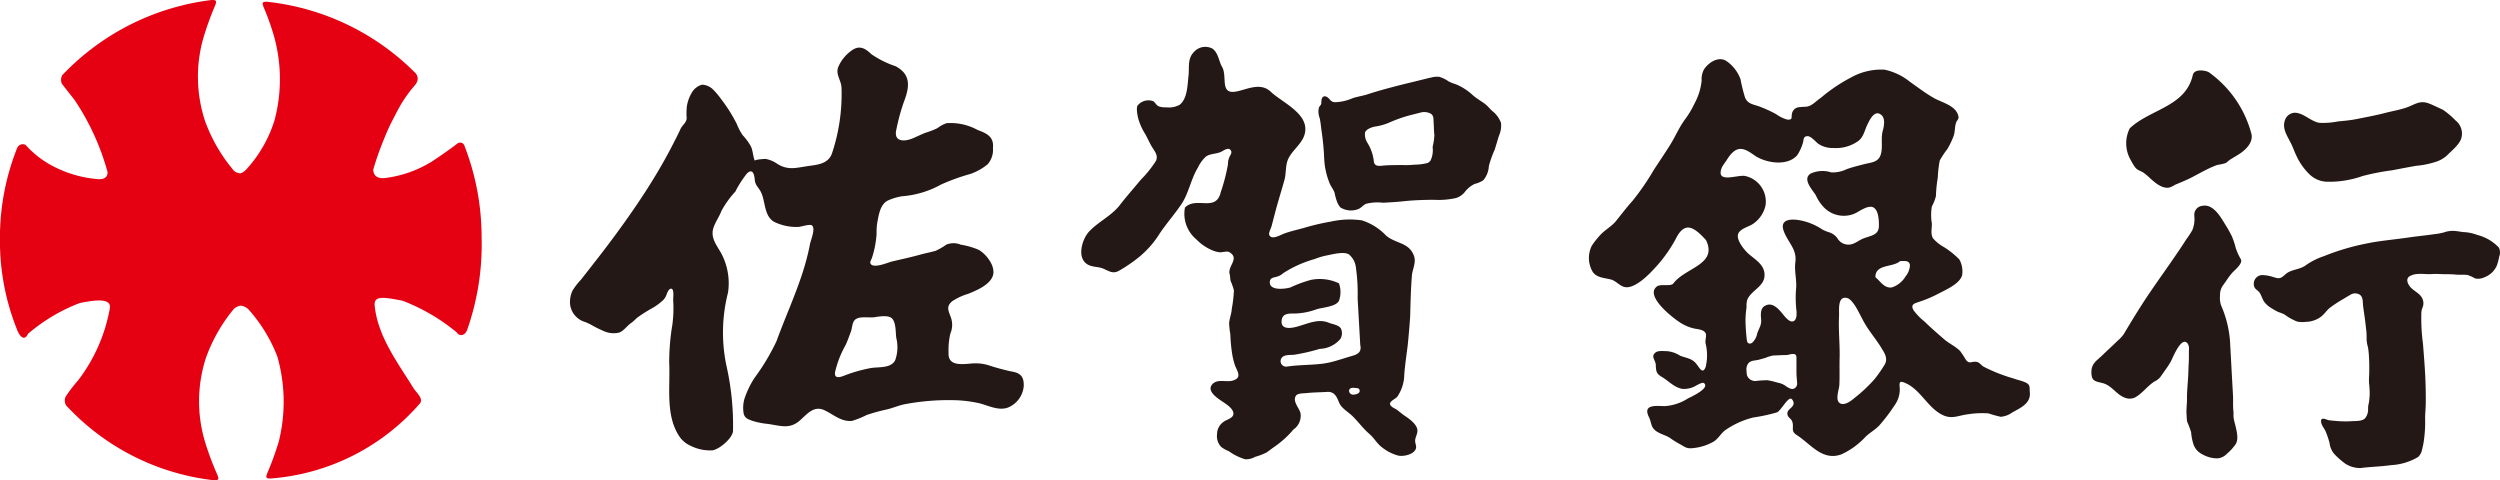
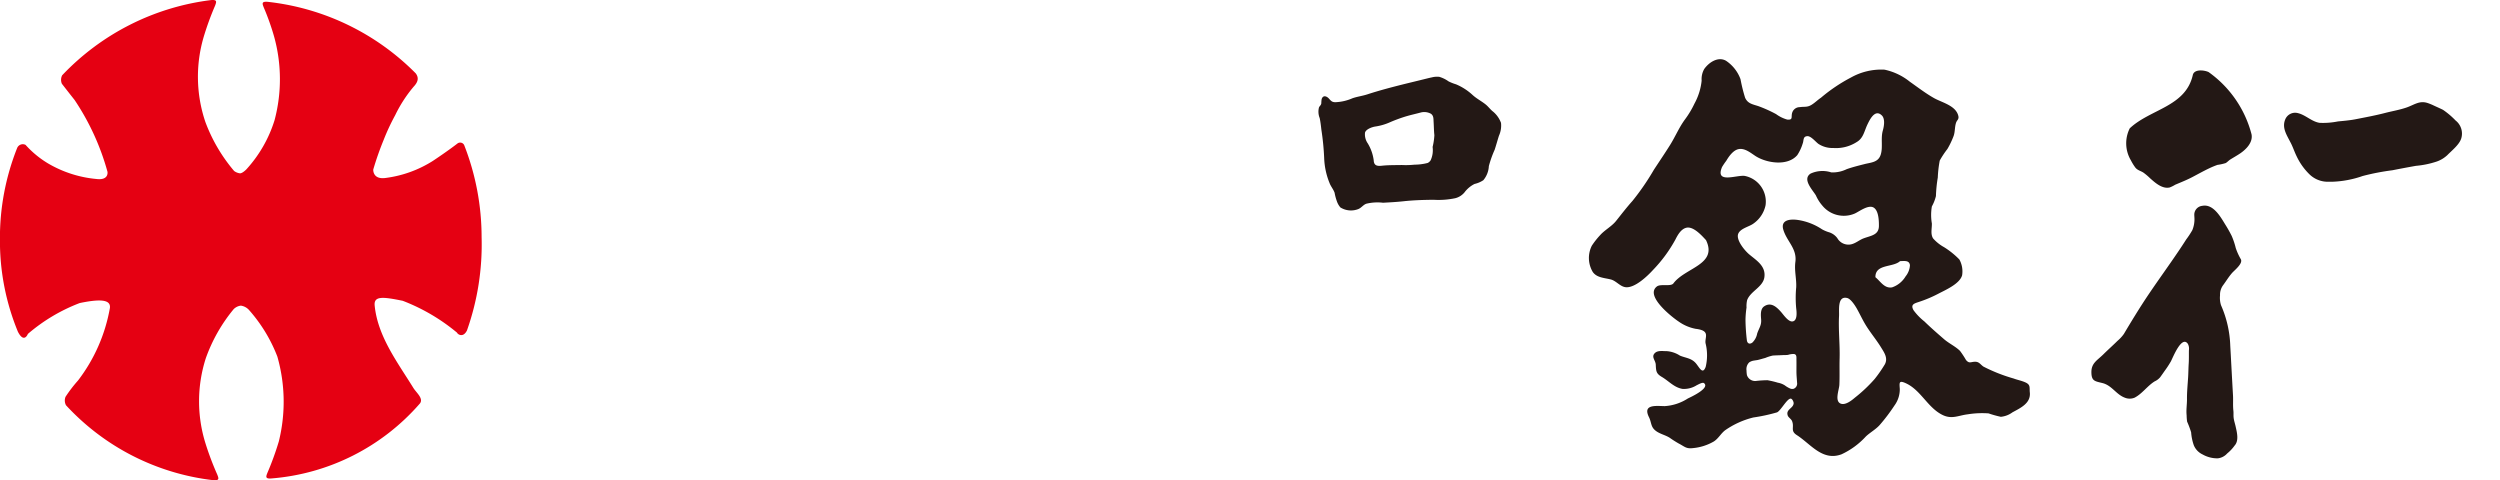
<svg xmlns="http://www.w3.org/2000/svg" width="168.753" height="32.418" viewBox="0 0 168.753 32.418">
  <defs>
    <style>.a{fill:#231815;}.b{fill:#e50012;}</style>
  </defs>
  <g transform="translate(-0.004 0)">
    <g transform="translate(0.004 0)">
-       <path class="a" d="M80.079,26.057a15.652,15.652,0,0,1-1.57-.432,3.057,3.057,0,0,0-.923-.11c-.657.033-1.778.285-1.715-.726a4.858,4.858,0,0,1,.12-1.283,1.481,1.481,0,0,0,.039-1.079c-.147-.435-.358-.726.081-1.1a3.866,3.866,0,0,1,1.074-.5c.554-.228,1.436-.583,1.666-1.2.238-.635-.439-1.5-.963-1.782a5.27,5.27,0,0,0-1.2-.343,1.264,1.264,0,0,0-.969,0,4.544,4.544,0,0,1-.715.414c-.322.1-.672.155-1,.249-.639.18-1.289.318-1.934.47-.286.067-1.316.529-1.476.126-.039-.1.067-.254.1-.352a6.448,6.448,0,0,0,.319-1.664,4.115,4.115,0,0,1,.04-.7c.1-.513.185-1.264.735-1.528a3.874,3.874,0,0,1,.936-.28,6.408,6.408,0,0,0,2.639-.791,13.661,13.661,0,0,1,1.975-.713,3.782,3.782,0,0,0,1.181-.665,1.5,1.5,0,0,0,.348-1.1c.074-.754-.425-.979-1.039-1.207a3.788,3.788,0,0,0-2.081-.458,1.913,1.913,0,0,0-.613.327,4.738,4.738,0,0,1-.785.307c-.314.115-.611.274-.922.4-.607.243-1.271.2-1.082-.6a14,14,0,0,1,.486-1.807c.387-1,.564-1.883-.534-2.47a6.465,6.465,0,0,1-1.635-.811c-.381-.368-.772-.627-1.281-.288a2.666,2.666,0,0,0-.957,1.149c-.2.509.214.9.221,1.425a12.657,12.657,0,0,1-.65,4.426c-.253.678-.941.746-1.575.832-.787.11-1.369.322-2.105-.141a2.055,2.055,0,0,0-.782-.334c-.069-.011-.776.042-.74.127-.127-.305-.124-.66-.26-.963a3.664,3.664,0,0,0-.558-.764,3.767,3.767,0,0,1-.4-.762,10.369,10.369,0,0,0-1.028-1.639,5.166,5.166,0,0,0-.568-.679,1.112,1.112,0,0,0-.757-.332,1.168,1.168,0,0,0-.652.486,2.573,2.573,0,0,0-.368.993,4.322,4.322,0,0,0-.009.772c-.011.323-.3.475-.424.752s-.259.545-.4.813q-.408.811-.861,1.6c-.607,1.059-1.267,2.086-1.962,3.092-.732,1.06-1.5,2.1-2.288,3.117q-.6.772-1.2,1.535a4.888,4.888,0,0,0-.555.71,1.794,1.794,0,0,0-.176,1,1.422,1.422,0,0,0,1.025,1.153,3.979,3.979,0,0,1,.392.184,7.555,7.555,0,0,0,.809.405,1.617,1.617,0,0,0,1.093.118c.327-.139.528-.462.815-.659.159-.108.286-.26.44-.38a11.134,11.134,0,0,1,1.048-.655,3.818,3.818,0,0,0,.68-.519,1.121,1.121,0,0,0,.235-.435c.045-.1.149-.339.3-.309.2.04.107.626.118.775a8.432,8.432,0,0,1-.052,1.63,15.324,15.324,0,0,0-.217,2.606c.076,1.577-.251,3.45.624,4.861a1.785,1.785,0,0,0,.813.725,2.966,2.966,0,0,0,1.481.313c.486-.082,1.349-.813,1.39-1.307a18.357,18.357,0,0,0-.458-4.47,10.906,10.906,0,0,1,.122-4.881,4.3,4.3,0,0,0-.327-2.371c-.283-.676-.932-1.234-.646-2.029.139-.389.385-.731.533-1.116a6.42,6.42,0,0,1,.931-1.291,6.9,6.9,0,0,1,.793-1.232c.386-.368.49.1.517.411.037.423.269.532.433.878.293.614.195,1.6.882,1.985a3.413,3.413,0,0,0,1.574.343c.213.005.773-.2.945-.118.316.15-.053,1.012-.1,1.253a15.469,15.469,0,0,1-.48,1.874c-.508,1.6-1.213,3.126-1.784,4.7a14.633,14.633,0,0,1-1.5,2.5,6.354,6.354,0,0,0-.643,1.324,2.194,2.194,0,0,0-.067,1.092c.081.282.288.355.572.458a5.054,5.054,0,0,0,1.041.211c.848.114,1.473.387,2.177-.234.472-.415.924-1.014,1.631-.7.629.283,1.147.81,1.892.729a6.02,6.02,0,0,0,.991-.4,12.749,12.749,0,0,1,1.311-.361c.455-.1.871-.3,1.327-.376a15.869,15.869,0,0,1,3.185-.261,8.654,8.654,0,0,1,1.766.207c.6.15,1.31.532,1.945.29a1.717,1.717,0,0,0,1.061-1.459C80.964,26.389,80.7,26.15,80.079,26.057Zm-7.811-.76a.636.636,0,0,1-.128.183c-.369.378-1.121.265-1.583.366a9.852,9.852,0,0,0-1.647.466c-.278.114-.782.316-.7-.212a6.86,6.86,0,0,1,.705-1.809c.142-.3.247-.615.365-.922.1-.268.07-.679.343-.846.324-.2.882-.067,1.252-.123.31-.048.971-.167,1.2.108.258.313.215.922.268,1.3a2.594,2.594,0,0,1-.072,1.485Z" transform="translate(-11.841 -0.989)" />
      <path class="a" d="M196.141,10.525a7.446,7.446,0,0,0-2.9-4.2c-.295-.136-.978-.218-1.066.21-.493,2.141-2.87,2.283-4.254,3.589A2.251,2.251,0,0,0,188,12.288a3.377,3.377,0,0,0,.291.474c.142.19.362.229.551.35a4.105,4.105,0,0,1,.456.386c.339.3.812.729,1.316.618a2.224,2.224,0,0,0,.376-.186c.4-.169.787-.322,1.169-.523s.747-.406,1.131-.587a5.839,5.839,0,0,1,.551-.229,3.248,3.248,0,0,0,.555-.123c.108-.06.2-.169.308-.238.225-.141.459-.27.68-.42C195.791,11.53,196.246,11.065,196.141,10.525Z" transform="translate(-44.16 -1.461)" />
      <path class="a" d="M202.469,12.674a4.2,4.2,0,0,0,.859,1.209,1.772,1.772,0,0,0,1.3.506c.081,0,.161,0,.244,0a6.882,6.882,0,0,0,2.05-.387,15.679,15.679,0,0,1,2-.387q.8-.158,1.6-.3a6.1,6.1,0,0,0,1.41-.293,2.031,2.031,0,0,0,.709-.432c.312-.32.828-.717.946-1.156a1.122,1.122,0,0,0-.392-1.18,5.32,5.32,0,0,0-.843-.716c-.213-.108-.432-.2-.643-.3a3.31,3.31,0,0,0-.425-.171c-.538-.165-.885.132-1.388.307-.488.169-.971.245-1.471.375-.661.171-1.318.291-1.984.422-.391.077-.8.108-1.194.148a5.139,5.139,0,0,1-1.229.094c-.538-.082-.937-.529-1.46-.655a.722.722,0,0,0-.865.435c-.226.559.1,1.031.345,1.514C202.21,12.021,202.312,12.359,202.469,12.674Z" transform="translate(-47.441 -2.121)" />
      <path class="a" d="M194.346,20.981a5.171,5.171,0,0,0-.267-.787,8.93,8.93,0,0,0-.45-.794c-.289-.473-.744-1.276-1.4-1.251a.893.893,0,0,0-.148.017.6.6,0,0,0-.527.584c0,.109.016.238.012.357a1.923,1.923,0,0,1-.145.7,5.98,5.98,0,0,1-.414.629q-.267.42-.546.83c-.643.953-1.319,1.883-1.963,2.835-.6.888-1.155,1.8-1.7,2.715a2.493,2.493,0,0,1-.423.458c-.313.31-.641.6-.955.911-.418.412-.815.593-.811,1.208s.247.608.756.737c.634.162.916.772,1.505.986a.869.869,0,0,0,.65,0c.523-.27.861-.792,1.354-1.1a1.07,1.07,0,0,0,.377-.282c.1-.137.2-.28.3-.424a6.412,6.412,0,0,0,.43-.659c.139-.269.727-1.766,1.14-1.17a.687.687,0,0,1,.071.422c-.006.307.005.613-.015.918s-.021.613-.039.917c-.031.491-.083,1-.077,1.489,0,.361-.062.718-.024,1.078a3.415,3.415,0,0,0,.033.426,6.3,6.3,0,0,1,.271.721,3.386,3.386,0,0,0,.178.867,1.176,1.176,0,0,0,.595.626,2,2,0,0,0,1.033.263,1,1,0,0,0,.629-.33,2.69,2.69,0,0,0,.5-.532c.309-.339.152-.911.066-1.3-.042-.191-.108-.378-.131-.571-.02-.161,0-.312-.017-.473-.041-.341-.009-.685-.026-1.028-.044-.767-.085-1.532-.127-2.3-.019-.353-.037-.707-.058-1.061a7.37,7.37,0,0,0-.625-2.741,1.674,1.674,0,0,1-.066-.666,1.084,1.084,0,0,1,.185-.653c.209-.279.389-.582.618-.847.176-.2.761-.647.6-.94a4.081,4.081,0,0,1-.353-.788Z" transform="translate(-43.437 -4.27)" />
-       <path class="a" d="M215.5,21.533a.558.558,0,0,0-.043-.056,3.01,3.01,0,0,0-1.424-.821,2.953,2.953,0,0,0-.773-.184c-.312-.009-.622-.1-.943-.093a1.8,1.8,0,0,0-.56.11,4.3,4.3,0,0,1-.662.116c-.458.072-1.1.133-1.561.2-1.088.159-1.93.229-2.687.369-.132.026-.266.051-.4.079a15.912,15.912,0,0,0-2.754.826,4.8,4.8,0,0,0-1.213.6c-.344.279-.821.286-1.205.491-.16.085-.272.227-.422.326-.214.141-.38.059-.6,0a2.536,2.536,0,0,0-.782-.133.592.592,0,0,0-.492.8c.07.177.274.248.37.41.112.183.168.4.285.58a1.547,1.547,0,0,0,.474.427,4.778,4.778,0,0,0,.48.272,4.331,4.331,0,0,1,.414.162,3.8,3.8,0,0,0,.863.486,1.786,1.786,0,0,0,.594.02,1.757,1.757,0,0,0,.985-.322c.257-.18.408-.453.652-.641a8.584,8.584,0,0,1,.9-.586c.163-.1.319-.194.48-.287a.587.587,0,0,1,.533-.04c.345.132.275.561.316.852.067.489.144.978.193,1.47a4.234,4.234,0,0,1,.037.706,2.242,2.242,0,0,0,.095.565,5.241,5.241,0,0,1,.066.654c.024.328.022.657.019.985,0,.259-.029.517-.014.777a6.052,6.052,0,0,1,.043.756,5.074,5.074,0,0,1-.054.579,1.48,1.48,0,0,0-.051.485.968.968,0,0,1-.153.485c-.164.281-.636.251-.911.265a7.107,7.107,0,0,1-1.024-.006c-.191-.02-.386-.029-.576-.06-.115-.019-.376-.169-.475-.06-.078.087-.021.281.02.372.069.155.183.289.251.447a6.014,6.014,0,0,1,.264.774,1.414,1.414,0,0,0,.291.718,5.136,5.136,0,0,0,.766.681,1.841,1.841,0,0,0,1.028.3c.7-.089,1.4-.1,2.1-.2a3.923,3.923,0,0,0,1.8-.551.955.955,0,0,0,.269-.536,4.634,4.634,0,0,0,.131-.705,8.45,8.45,0,0,0,.067-1.333c-.005-.3.032-.605.039-.906.015-.613,0-1.229-.024-1.842-.036-.777-.1-1.551-.161-2.327a12.89,12.89,0,0,1-.108-2.09,1.029,1.029,0,0,1,.072-.328.739.739,0,0,0-.037-.684c-.169-.3-.534-.448-.765-.7-.165-.185-.347-.532-.093-.725a1.134,1.134,0,0,1,.569-.172c.315-.028.628.026.944.005s.6.005.9.01c.236,0,.488,0,.718.023.274.032.556-.012.828.035a3.247,3.247,0,0,1,.5.229.989.989,0,0,0,.637-.088,1.458,1.458,0,0,0,.823-.788,3.935,3.935,0,0,0,.162-.613.742.742,0,0,0-.013-.567Z" transform="translate(-46.808 -4.795)" />
-       <path class="a" d="M116.773,27.761a2.71,2.71,0,0,0,.478-1.528c.053-.646.147-1.267.226-1.909.042-.343.163-1.718.174-2.085.023-.892.043-1.771.114-2.658.032-.41.287-.871.156-1.283-.307-.976-1.238-.855-1.9-1.423a3.824,3.824,0,0,0-1.645-1.029,5.831,5.831,0,0,0-2.068.083,15.9,15.9,0,0,0-1.672.382c-.493.15-1.052.26-1.536.446-.233.09-.83.45-.969.058-.043-.117.132-.465.163-.58.079-.3.154-.592.232-.889.194-.746.425-1.469.633-2.214.114-.406.073-.858.19-1.249.2-.677.934-1.1,1.156-1.783.452-1.4-1.461-2.172-2.266-2.932-.659-.62-1.479-.215-2.23-.036-1.277.3-.671-.963-1.055-1.637-.228-.4-.253-.952-.656-1.241a1.024,1.024,0,0,0-1.207.188c-.505.486-.334,1.052-.408,1.679-.068.588-.069,1.515-.592,1.924a1.494,1.494,0,0,1-.908.173,1.266,1.266,0,0,1-.5-.064c-.183-.074-.243-.274-.385-.351a.938.938,0,0,0-1.02.26c-.167.142-.016.8.032.974a4.1,4.1,0,0,0,.449.978c.157.271.276.561.432.825.2.343.479.624.288,1.009a7.694,7.694,0,0,1-1.014,1.259c-.488.59-1,1.166-1.467,1.775-.57.69-1.422,1.076-2.029,1.728-.5.542-.9,1.95.077,2.294.268.095.591.083.858.192.395.158.651.381,1.058.171a10.161,10.161,0,0,0,1.3-.875,6.419,6.419,0,0,0,1.477-1.656c.458-.679,1-1.293,1.461-1.972.508-.75.638-1.689,1.114-2.466a2.457,2.457,0,0,1,.541-.751c.279-.209.722-.177,1.029-.326.161-.078.478-.32.633-.129.133.164.026.283-.048.438a1.137,1.137,0,0,0-.119.528,12.174,12.174,0,0,1-.485,1.874c-.314,1.394-1.654.272-2.42,1.053a2.249,2.249,0,0,0,.77,2.146,3.265,3.265,0,0,0,1.031.718,1.856,1.856,0,0,0,.542.154c.169.014.5-.1.645-.014.74.416-.128.959.029,1.483.046.152.027.316.065.463a4.16,4.16,0,0,1,.224.637,8.738,8.738,0,0,1-.145,1.25c-.015.325-.15.628-.179.951a5.041,5.041,0,0,0,.08.744,11.362,11.362,0,0,0,.122,1.326,5.223,5.223,0,0,0,.17.723c.138.435.57.9-.143,1.1-.44.125-1.016-.144-1.366.249-.44.494.5,1.032.79,1.234.223.154.573.389.63.674.075.377-.437.45-.664.628a1.02,1.02,0,0,0-.435.841,1.048,1.048,0,0,0,.289.857,2.171,2.171,0,0,0,.509.281,3.693,3.693,0,0,0,1.1.544,1.222,1.222,0,0,0,.671-.164,4,4,0,0,0,.773-.295c.187-.128.366-.272.555-.4a6.465,6.465,0,0,0,1.261-1.151,1.123,1.123,0,0,0,.479-1.093c-.074-.355-.58-.817-.3-1.2.118-.159.515-.144.712-.165.456-.05.926-.049,1.385-.079.475-.03.639.3.788.681.161.421.59.634.9.932s.576.641.871.949c.106.11.219.212.333.313.283.252.475.609.774.838a3.017,3.017,0,0,0,1.12.584c.356.078,1.039-.06,1.194-.442.077-.193-.049-.376-.041-.569.007-.227.157-.445.155-.665,0-.411-.531-.792-.844-1-.182-.123-.33-.249-.5-.383-.145-.116-.336-.164-.458-.311C116.132,28.1,116.617,27.936,116.773,27.761Zm-3-.148a.273.273,0,0,1-.249-.236.127.127,0,0,1,0-.039c.016-.188.245-.2.413-.177.142.017.273,0,.3.168.043.223-.3.288-.469.284ZM113.724,25c-.392.112-.779.244-1.171.351a5.637,5.637,0,0,1-.875.18c-.779.088-1.568.071-2.346.187a.371.371,0,0,1-.312-.638c.175-.171.572-.142.783-.157a13.254,13.254,0,0,0,1.74-.4,1.9,1.9,0,0,0,1.4-.678.769.769,0,0,0,.032-.695c-.16-.252-.576-.288-.831-.394-.729-.3-1.452.092-2.182.281-.461.119-1.1.172-.98-.491.077-.414.466-.412.824-.408a4.56,4.56,0,0,0,1.514-.284c.4-.129,1.313-.17,1.522-.576a1.746,1.746,0,0,0,0-1.178,3.014,3.014,0,0,0-1.9-.232,8.456,8.456,0,0,0-1.377.509c-.331.1-1.514.268-1.381-.447.038-.2.259-.221.423-.269a1.022,1.022,0,0,0,.467-.245,7.789,7.789,0,0,1,2.129-.957,4.572,4.572,0,0,1,.745-.228c.413-.078,1.191-.3,1.561-.088a1.322,1.322,0,0,1,.472.863,12.348,12.348,0,0,1,.121,2.106q.086,1.549.174,3.1a.127.127,0,0,0,0,.032C114.387,24.719,114.143,24.883,113.724,25Z" transform="translate(-22.46 -0.974)" />
      <path class="a" d="M128.093,9.064c-.139-.126-.259-.281-.4-.4-.289-.239-.622-.4-.9-.654a3.847,3.847,0,0,0-1.123-.725,3.078,3.078,0,0,1-.507-.2,2.087,2.087,0,0,0-.626-.306,1.4,1.4,0,0,0-.5.037c-.106.021-.213.047-.324.074-.517.13-1.036.253-1.554.381-.83.208-1.66.425-2.472.69-.334.109-.683.152-1.005.263a3.187,3.187,0,0,1-1.156.268c-.222,0-.288-.079-.429-.236-.163-.182-.408-.263-.5.032a2.466,2.466,0,0,0-.023.285c-.027.137-.105.161-.156.271a1.149,1.149,0,0,0,.047.718c.056.264.084.515.114.785a17.311,17.311,0,0,1,.19,1.934,4.9,4.9,0,0,0,.358,1.657c.086.235.263.432.345.666a3.487,3.487,0,0,0,.18.646,1.247,1.247,0,0,0,.211.345,1.348,1.348,0,0,0,1.219.106c.2-.085.31-.267.519-.353a3.194,3.194,0,0,1,1.141-.07c.463-.025.925-.05,1.386-.1.655-.072,1.346-.093,2.017-.1a5.442,5.442,0,0,0,1.479-.108,1.19,1.19,0,0,0,.615-.389,1.911,1.911,0,0,1,.68-.571,1.787,1.787,0,0,0,.593-.253,1.6,1.6,0,0,0,.372-.951,7.238,7.238,0,0,1,.395-1.11c.1-.306.186-.626.285-.936a1.668,1.668,0,0,0,.141-.873,1.81,1.81,0,0,0-.611-.819Zm-4.006,2.446a1.627,1.627,0,0,1-.13.9.5.5,0,0,1-.2.182,3.591,3.591,0,0,1-.891.116,5.547,5.547,0,0,1-.855.024c-.431.009-.9,0-1.323.045-.335.039-.561.007-.576-.368a2.944,2.944,0,0,0-.4-1.136,1.062,1.062,0,0,1-.187-.725c.061-.238.488-.385.7-.415a3.8,3.8,0,0,0,1.013-.3,10.306,10.306,0,0,1,1.058-.387c.323-.095.637-.165.964-.251a.936.936,0,0,1,.717.078c.19.139.166.348.178.549.02.3.018.6.052.894a4.286,4.286,0,0,1-.12.8Z" transform="translate(-27.385 -1.593)" />
      <path class="a" d="M169.709,27.041c-.254-.114-.586-.179-.776-.256a11.106,11.106,0,0,1-2.047-.806c-.2-.133-.282-.321-.542-.328-.311-.008-.41.155-.64-.122a6.084,6.084,0,0,0-.4-.609c-.311-.309-.741-.5-1.077-.791-.451-.39-.9-.781-1.33-1.2a3.86,3.86,0,0,1-.729-.753c-.231-.4.059-.463.377-.57a8.442,8.442,0,0,0,1.3-.551c.479-.252,1.444-.664,1.6-1.245a1.661,1.661,0,0,0-.186-1.062,5.463,5.463,0,0,0-1.037-.834,2.753,2.753,0,0,1-.737-.59c-.188-.3-.072-.677-.083-1.007a3.4,3.4,0,0,1,0-1.15,2.836,2.836,0,0,0,.275-.7,9.261,9.261,0,0,1,.125-1.249,7.879,7.879,0,0,1,.132-1.148,6.042,6.042,0,0,1,.517-.781,5.646,5.646,0,0,0,.418-.874c.106-.294.068-.6.167-.9.063-.183.206-.225.154-.454-.161-.7-1.088-.9-1.628-1.2-.565-.316-1.119-.743-1.643-1.11a4.072,4.072,0,0,0-1.716-.817,4.179,4.179,0,0,0-2.265.532,10.965,10.965,0,0,0-2.021,1.362c-.226.149-.418.351-.652.489-.289.171-.475.1-.778.148a.531.531,0,0,0-.5.339c-.12.3.089.538-.347.5a2.338,2.338,0,0,1-.753-.369,8.913,8.913,0,0,0-1.2-.54c-.392-.128-.71-.167-.891-.564a10.8,10.8,0,0,1-.31-1.252,2.538,2.538,0,0,0-.98-1.246c-.54-.307-1.158.116-1.467.554a1.371,1.371,0,0,0-.177.788,4.085,4.085,0,0,1-.48,1.542,6.307,6.307,0,0,1-.645,1.077c-.4.542-.649,1.154-1,1.716s-.733,1.122-1.1,1.683a16.723,16.723,0,0,1-1.443,2.1c-.394.439-.741.892-1.107,1.351-.3.375-.752.6-1.073.957a5.23,5.23,0,0,0-.567.72,1.843,1.843,0,0,0,.066,1.77c.282.4.8.394,1.232.509.356.1.608.465.968.516.62.087,1.482-.74,1.861-1.155a9.537,9.537,0,0,0,1.516-2.058c.151-.3.38-.72.749-.8.469-.1,1.021.516,1.318.838.8,1.66-1.4,1.849-2.2,2.919-.176.236-.858.014-1.115.209-.836.636,1.058,2.1,1.484,2.379a2.922,2.922,0,0,0,1.14.481c1.018.121.594.563.659.97a3.348,3.348,0,0,1,.009,1.6c-.213.57-.437,0-.684-.27-.3-.329-.672-.331-1.054-.493a1.9,1.9,0,0,0-.872-.3c-.244.005-.6-.066-.8.111-.3.266.027.494.041.8.021.441.028.6.4.822.482.282.834.721,1.41.815a1.615,1.615,0,0,0,.955-.249c.094-.041.389-.221.49-.141.431.337-.893.941-1.088,1.035a3.255,3.255,0,0,1-1.565.517c-.605-.011-1.5-.136-1.058.75.188.387.1.671.5.949.279.192.618.26.9.439a7.06,7.06,0,0,0,.616.391c.38.195.49.357.918.308a3.426,3.426,0,0,0,1.443-.452c.311-.2.473-.535.759-.754a5.718,5.718,0,0,1,1.909-.865,11.706,11.706,0,0,0,1.6-.346c.253-.12.676-.936.918-.926.108,0,.207.221.2.319-.026.344-.539.4-.4.817.044.139.23.23.289.373.178.425-.136.658.325.953.939.6,1.722,1.769,3.008,1.3a5.155,5.155,0,0,0,1.652-1.207c.284-.268.655-.469.917-.755a12.087,12.087,0,0,0,1.016-1.338,1.846,1.846,0,0,0,.358-1.119c-.028-.425-.07-.607.437-.368,1,.473,1.462,1.656,2.463,2.134.628.3,1.071.021,1.692-.051a6.107,6.107,0,0,1,1.4-.062,7.108,7.108,0,0,0,.83.231,1.569,1.569,0,0,0,.78-.3c.552-.3,1.233-.611,1.178-1.318C169.975,27.4,170.091,27.211,169.709,27.041Zm-15.668.441a.335.335,0,0,1-.2-.022,1.776,1.776,0,0,1-.36-.211,1.291,1.291,0,0,0-.473-.184,6.139,6.139,0,0,0-.7-.167,6.919,6.919,0,0,0-.777.049.581.581,0,0,1-.612-.395,2.013,2.013,0,0,1-.028-.309.636.636,0,0,1,.181-.549.751.751,0,0,1,.328-.123c.085-.016.169-.023.253-.041.165-.038.332-.093.5-.135a2.893,2.893,0,0,1,.513-.163c.211-.014.421-.016.63-.028.129-.008.269,0,.4-.018a1.167,1.167,0,0,1,.4-.058c.2.033.161.233.165.4.005.26,0,.519,0,.777s.028.505.043.76a.372.372,0,0,1-.258.419Zm2.37-10.587a2.291,2.291,0,0,1-.432-.19,3.993,3.993,0,0,0-1.654-.63c-.5-.066-1.152,0-.947.672.237.783.93,1.267.811,2.165-.078.584.084,1.141.056,1.714a7.552,7.552,0,0,0,0,1.421c.03.238.1.876-.281.884-.276,0-.576-.452-.736-.634-.305-.346-.687-.7-1.151-.383-.265.183-.221.6-.2.875.031.4-.127.561-.265.951a1.122,1.122,0,0,1-.335.624c-.188.127-.326.046-.36-.147a12.584,12.584,0,0,1-.095-1.411,6.261,6.261,0,0,1,.07-.815,1.774,1.774,0,0,1,.041-.5c.223-.609,1.068-.878,1.163-1.543.108-.754-.527-1.131-1.012-1.536-.314-.259-.936-1.006-.744-1.421.161-.344.712-.452,1-.655a2.013,2.013,0,0,0,.838-1.257,1.768,1.768,0,0,0-1.358-1.962c-.495-.134-2.089.586-1.579-.614a4.414,4.414,0,0,1,.284-.418c.172-.293.466-.709.819-.785.429-.093.833.259,1.166.473.731.465,2.152.7,2.81-.073a3.035,3.035,0,0,0,.362-.777c.086-.207,0-.485.32-.5.246-.01.559.391.745.523a1.733,1.733,0,0,0,1,.276,2.587,2.587,0,0,0,1.579-.4c.457-.262.511-.738.727-1.187.161-.333.514-1.069.976-.607.234.234.14.75.062,1.019-.152.533.022,1.128-.145,1.635s-.632.513-1.076.623c-.391.1-.833.209-1.217.346a2.15,2.15,0,0,1-1.041.218,1.918,1.918,0,0,0-1.4.083c-.576.382.142,1.1.362,1.471a2.734,2.734,0,0,0,.435.687,1.873,1.873,0,0,0,2.205.529c.3-.143.9-.6,1.25-.4s.367.905.364,1.242c-.005.621-.529.651-1.037.842-.25.094-.462.274-.706.362a.861.861,0,0,1-1.061-.372,1.1,1.1,0,0,0-.62-.419Zm3.805,8.949a8.833,8.833,0,0,1-.676.972A9.916,9.916,0,0,1,158.2,28.08c-.214.185-.632.515-.942.4-.437-.16-.119-.929-.1-1.264.028-.6,0-1.207.018-1.808.024-.955-.089-1.908-.039-2.853.02-.377-.125-1.369.548-1.207.246.058.528.5.643.7.187.328.351.682.54,1.008.332.575.765,1.07,1.115,1.643.221.358.473.722.236,1.143Zm1.4-5.934a1.711,1.711,0,0,1-.895.718c-.521.095-.781-.4-1.129-.683-.018-.909,1.19-.646,1.662-1.087.3-.005.614-.066.667.261,0,.013,0,.029,0,.043a1.315,1.315,0,0,1-.309.747Z" transform="translate(-32.999 -1.232)" />
      <path class="b" d="M30.865,9.7s-.566.446-1.643,1.162a7.825,7.825,0,0,1-3.2,1.152c-.871.116-.823-.57-.823-.57a20.427,20.427,0,0,1,.706-2.01,14.727,14.727,0,0,1,.776-1.661,9.116,9.116,0,0,1,1.243-1.92c.248-.265.4-.557.143-.9A16.616,16.616,0,0,0,18.078.124c-.435-.036-.369.123-.271.377a16.72,16.72,0,0,1,.7,1.969,10.76,10.76,0,0,1,.031,5.64,8.793,8.793,0,0,1-1.9,3.318s-.255.269-.431.272a.826.826,0,0,1-.4-.159,11.037,11.037,0,0,1-1.941-3.31,9.521,9.521,0,0,1-.118-5.722A19.523,19.523,0,0,1,14.522.382c.095-.256.157-.415-.276-.376A16.666,16.666,0,0,0,4.2,5.083a.676.676,0,0,0-.02.57s.413.532.862,1.1a16.61,16.61,0,0,1,2.217,4.84s.115.6-.757.488A7.855,7.855,0,0,1,3.23,11.021,6.565,6.565,0,0,1,1.73,9.78a.412.412,0,0,0-.564.2A16.42,16.42,0,0,0,0,16.174a16.061,16.061,0,0,0,1.213,6.219c.421.817.672.148.672.148a11.833,11.833,0,0,1,3.5-2.085c1.331-.276,2.122-.261,2.036.343a11.255,11.255,0,0,1-2.15,4.885,9.267,9.267,0,0,0-.843,1.1.677.677,0,0,0,.03.57A16.029,16.029,0,0,0,14.4,32.413c.435.035.368-.124.27-.378a19.537,19.537,0,0,1-.8-2.122,9.515,9.515,0,0,1,.023-5.722,10.917,10.917,0,0,1,1.884-3.323.821.821,0,0,1,.487-.237.92.92,0,0,1,.533.276,10.343,10.343,0,0,1,1.929,3.163,11.139,11.139,0,0,1,.1,5.723,19.68,19.68,0,0,1-.771,2.124c-.1.255-.16.415.275.378a14.832,14.832,0,0,0,10.027-5.07c.243-.336-.252-.718-.45-1.039-1.074-1.738-2.406-3.479-2.612-5.56-.066-.666.558-.593,1.893-.322a13.012,13.012,0,0,1,3.667,2.152c.044.115.41.369.67-.15a17.409,17.409,0,0,0,.988-6.3,17.062,17.062,0,0,0-1.162-6.175.3.3,0,0,0-.489-.127Z" transform="translate(-0.004 0)" />
    </g>
  </g>
</svg>